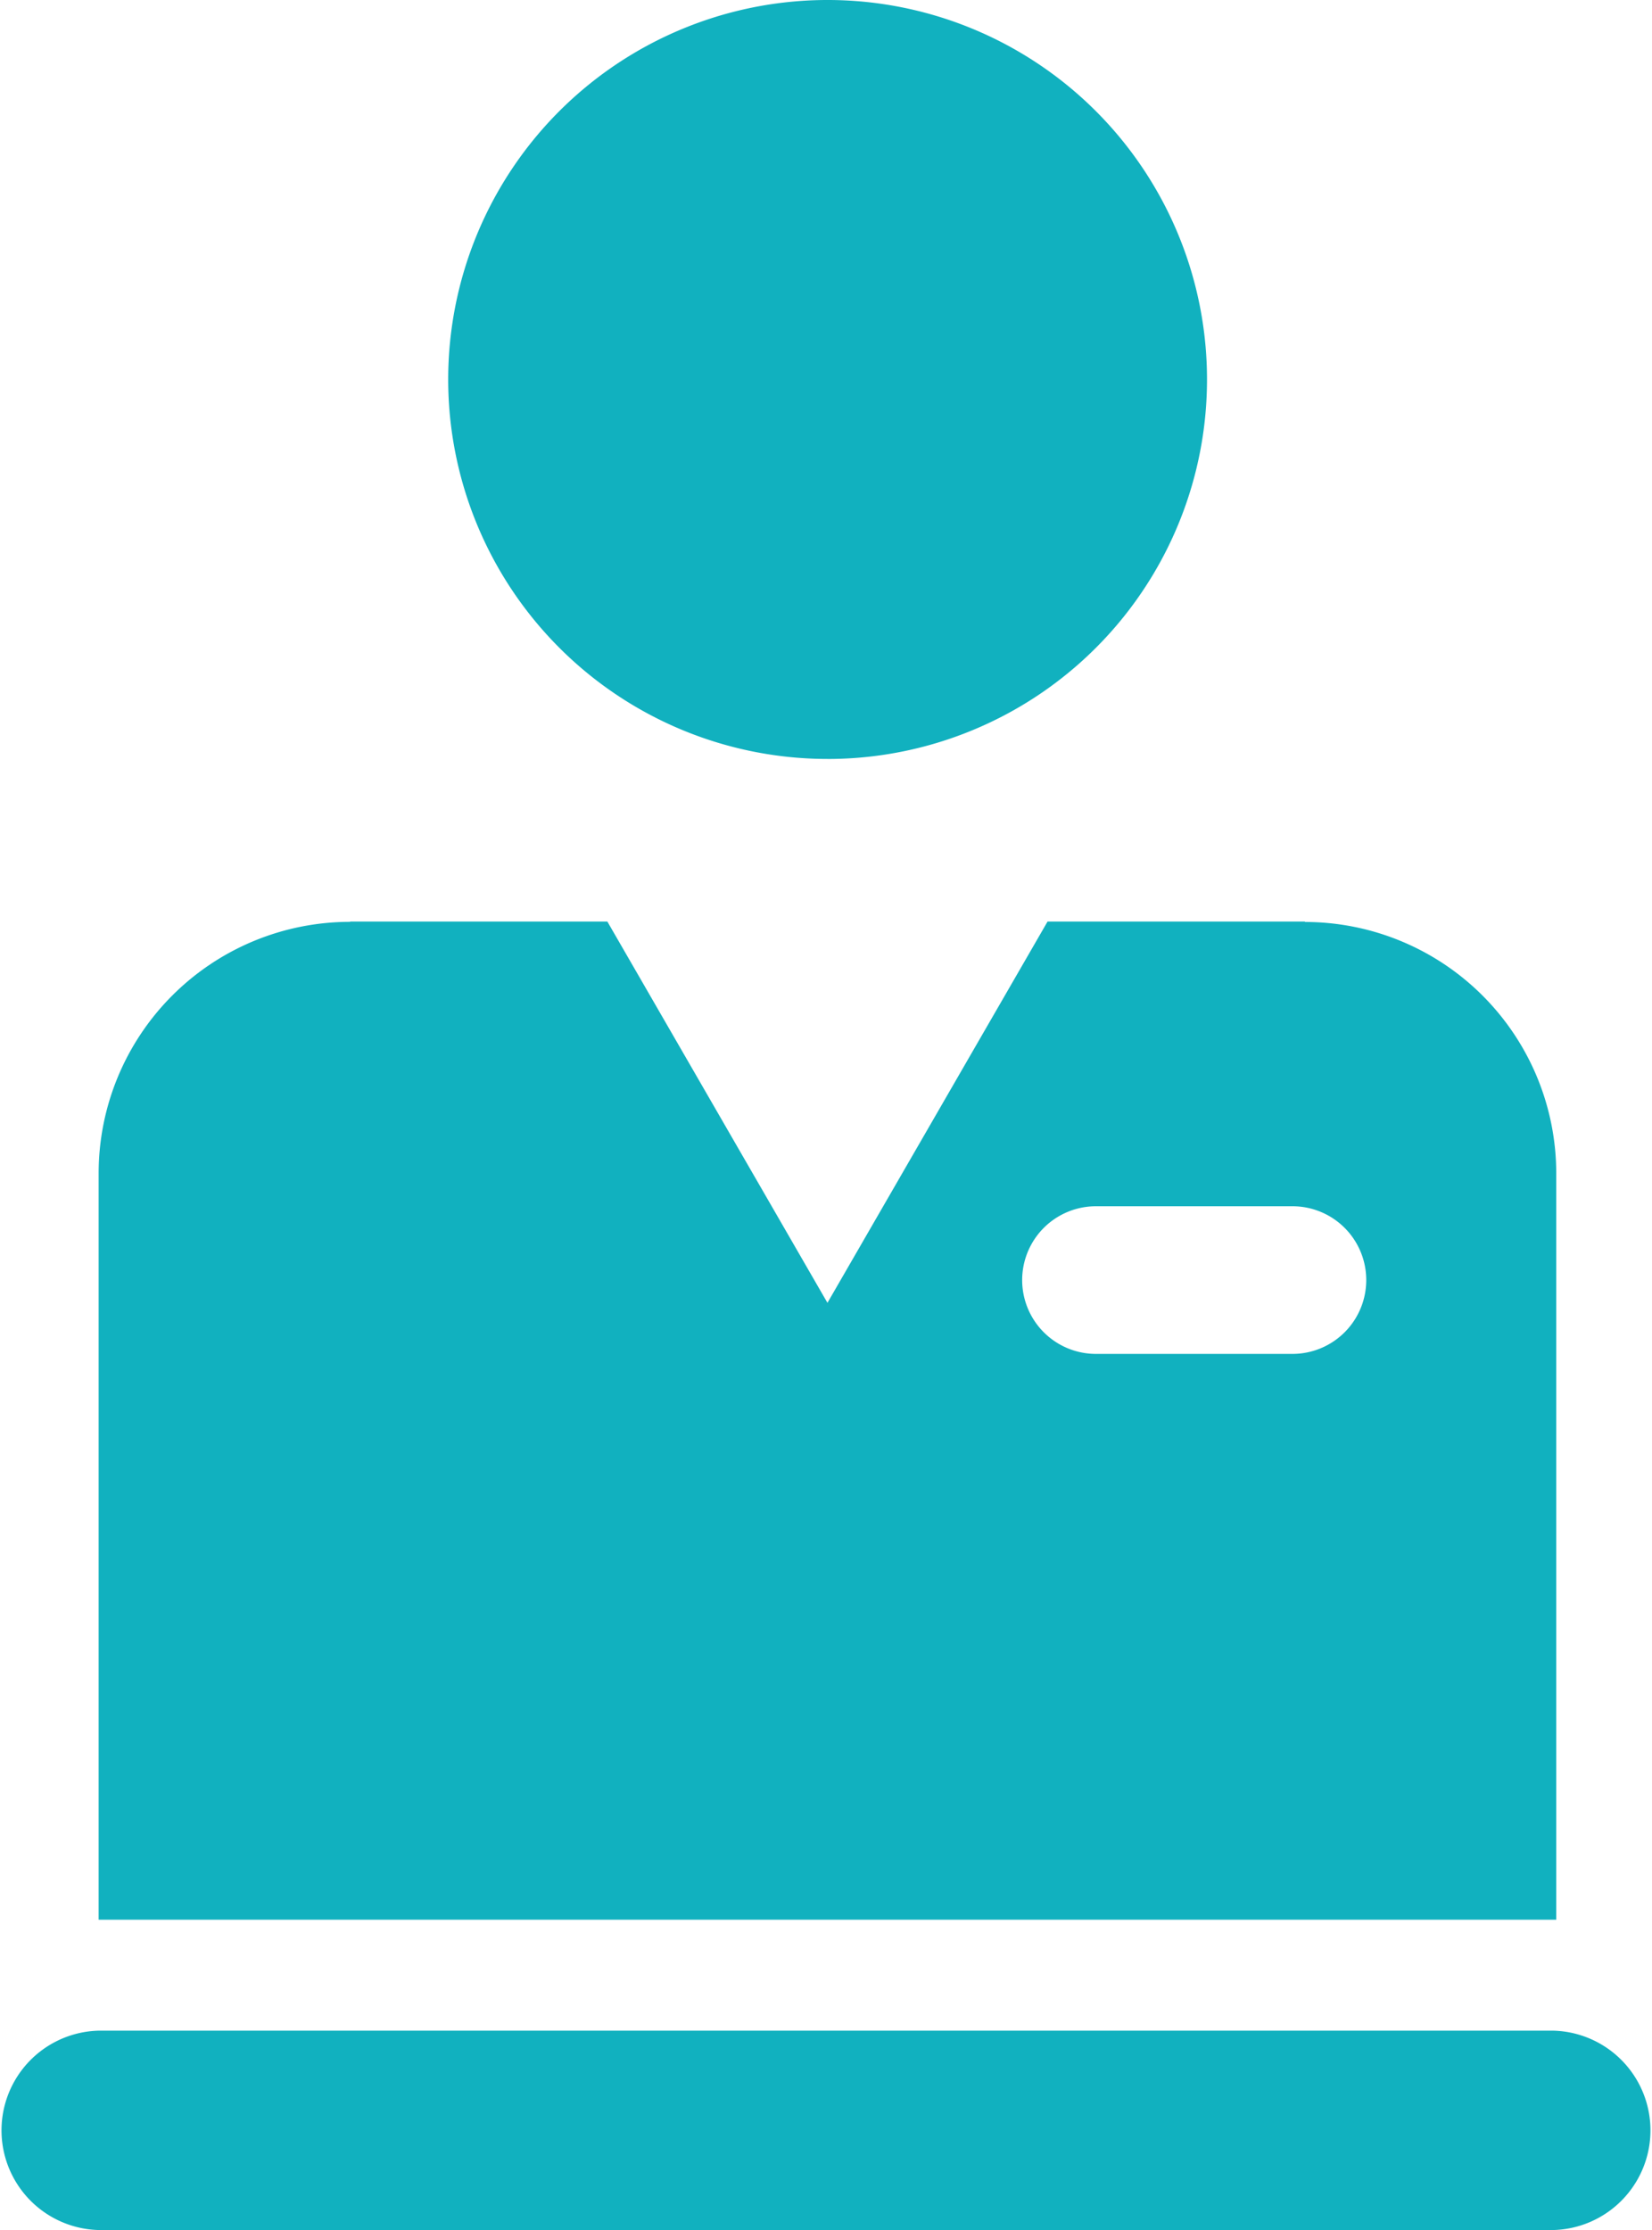
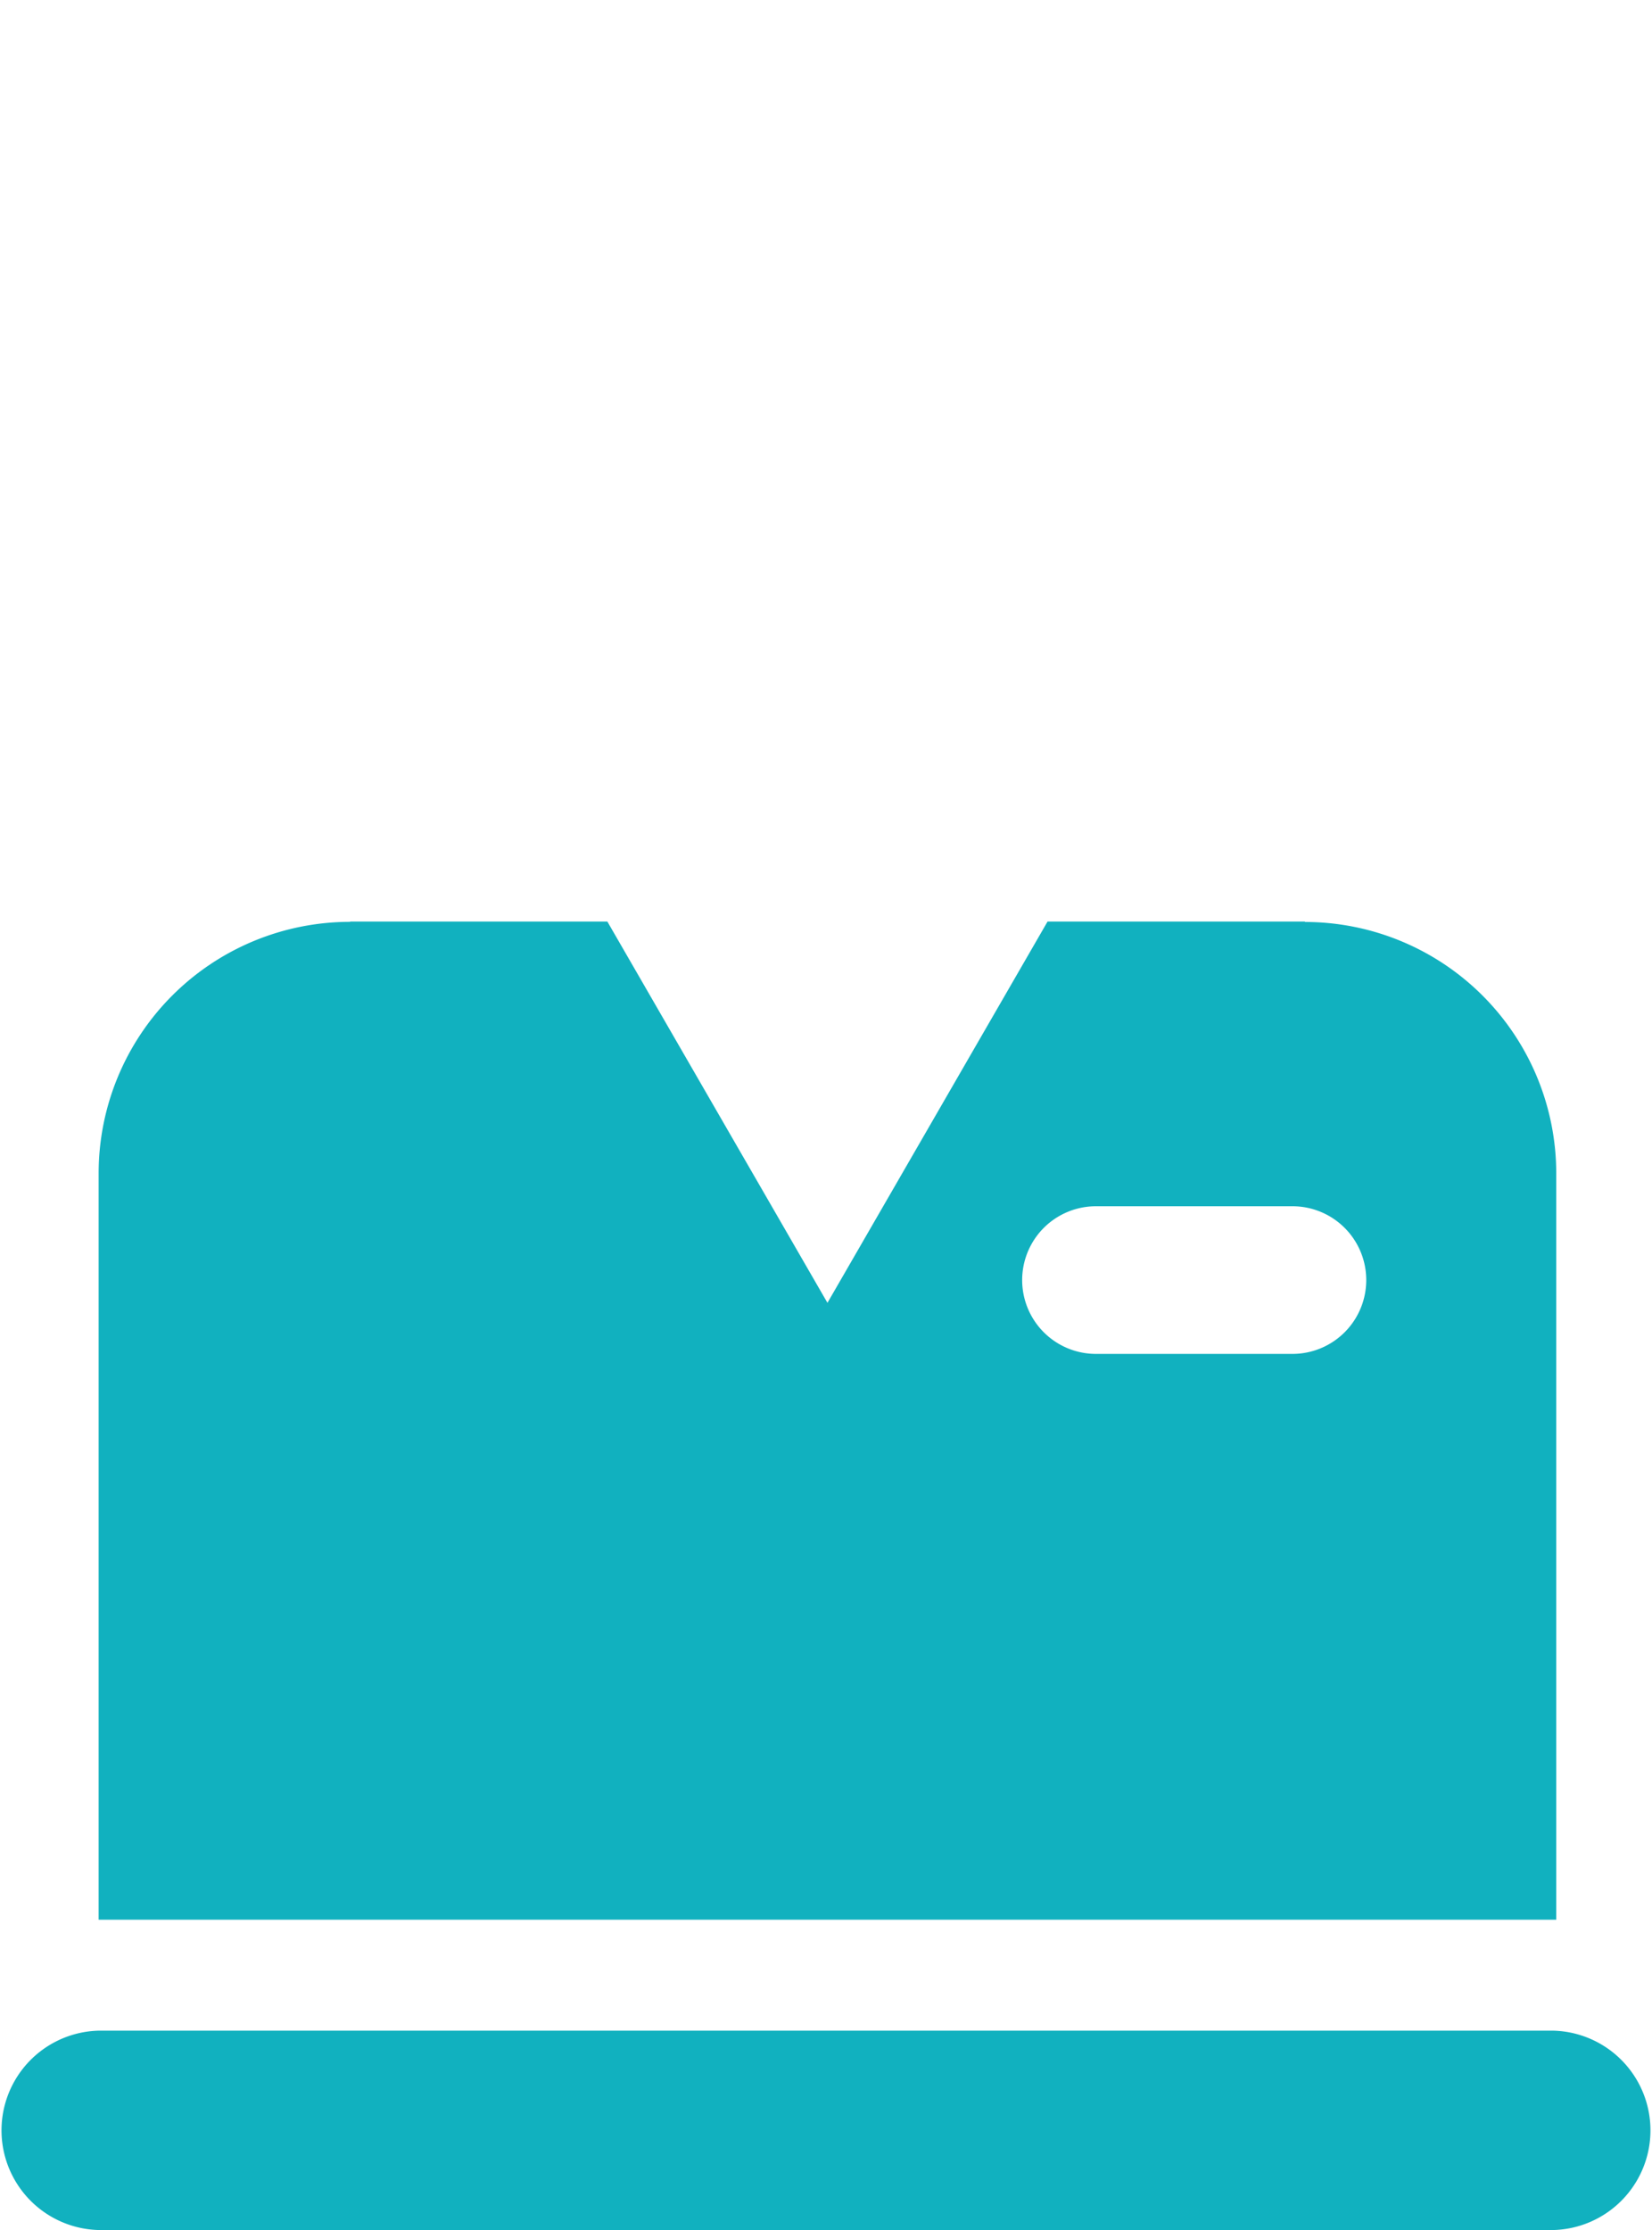
<svg xmlns="http://www.w3.org/2000/svg" width="67.01" height="90.439" viewBox="0 0 67.01 90.439">
-   <path id="patient-icon" d="M365.993,291.54A2.994,2.994,0,0,1,363,294.534h-7.97a2.994,2.994,0,1,1,0-5.988H363A2.993,2.993,0,0,1,365.993,291.54Zm7.549,30.439H314.616a4.044,4.044,0,0,0,0,8.087h58.925a4.044,4.044,0,0,0,0-8.087Zm-29.4-51.572a15.39,15.39,0,1,0-15.388-15.39A15.393,15.393,0,0,0,344.138,270.406Zm19.364,6.611h0V277H353.066l-8.928,15.463L335.21,277H324.775v.012h0a10.2,10.2,0,0,0-10.2,10.2v30.269H373.7V287.216A10.2,10.2,0,0,0,363.5,277.017Z" transform="translate(-310.574 -239.627)" fill="#11b1bf" />
+   <path id="patient-icon" d="M365.993,291.54A2.994,2.994,0,0,1,363,294.534h-7.97a2.994,2.994,0,1,1,0-5.988H363A2.993,2.993,0,0,1,365.993,291.54Zm7.549,30.439H314.616a4.044,4.044,0,0,0,0,8.087h58.925a4.044,4.044,0,0,0,0-8.087Zm-29.4-51.572A15.393,15.393,0,0,0,344.138,270.406Zm19.364,6.611h0V277H353.066l-8.928,15.463L335.21,277H324.775v.012h0a10.2,10.2,0,0,0-10.2,10.2v30.269H373.7V287.216A10.2,10.2,0,0,0,363.5,277.017Z" transform="translate(-310.574 -239.627)" fill="#11b1bf" />
</svg>